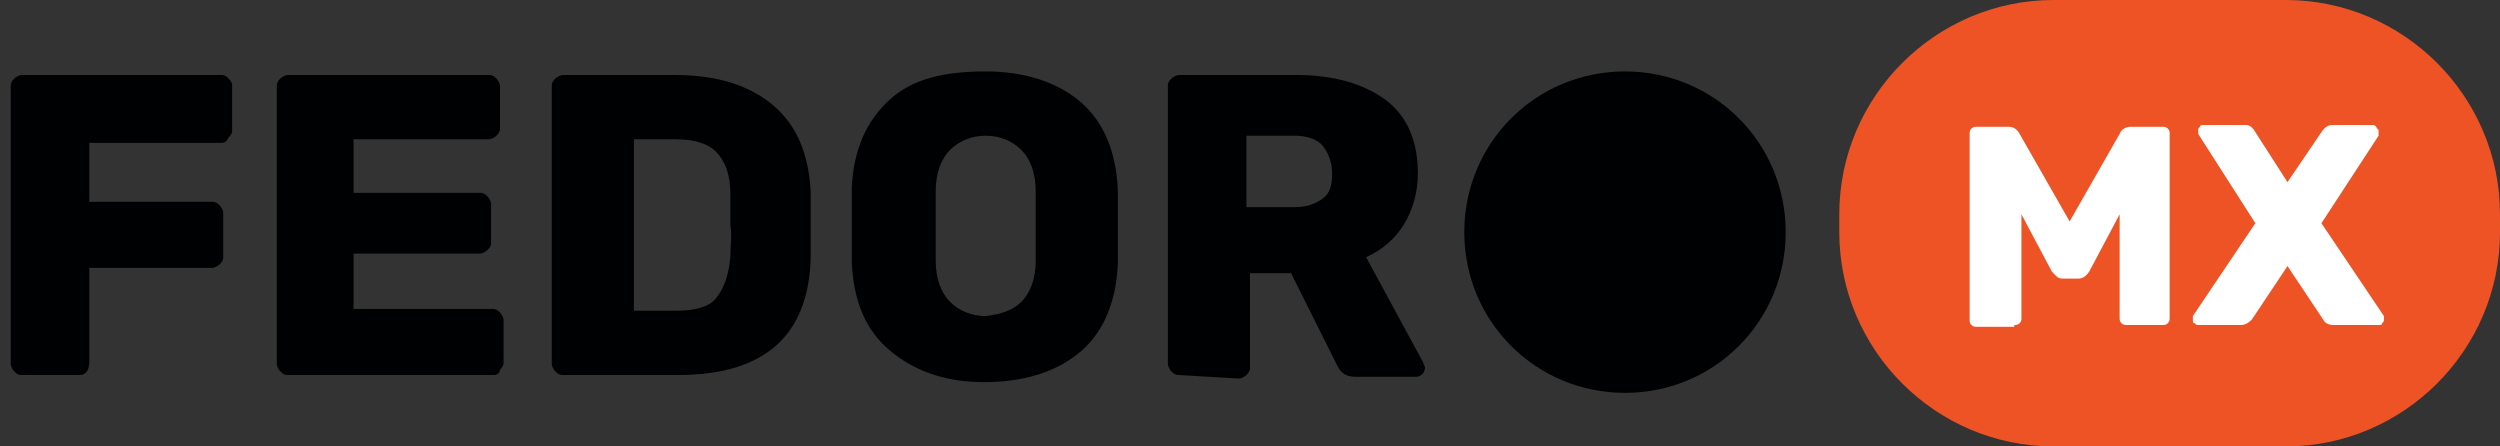
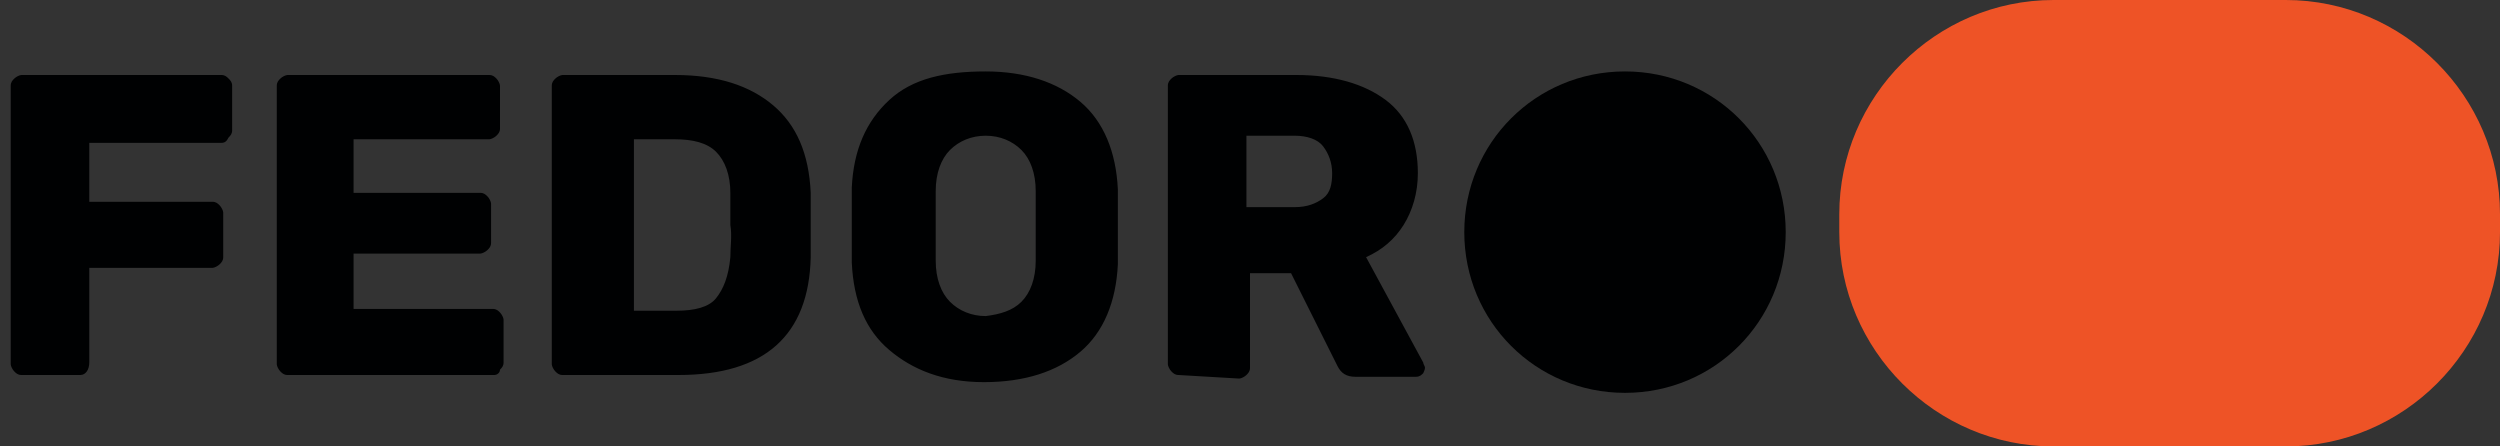
<svg xmlns="http://www.w3.org/2000/svg" version="1.1" id="Layer_1" x="0px" y="0px" viewBox="0 0 140 25" style="enable-background:new 0 0 140 25;" xml:space="preserve">
  <rect x="0" y="0" width="140" height="25" fill="#333333" stroke="none" />
  <style type="text/css">
	.st0{fill:#000102;}
	.st1{fill:#EE5326;}
	.st2{fill:#FFFFFF;}
</style>
  <g>
    <g>
      <path class="st0" d="M91,22c5,0,9-4,9-9s-4-9-9-9s-9,4-9,9S86,22,91,22z" />
    </g>
    <g>
      <g>
-         <path class="st1" d="M103,12c0-6.6,5.4-12,12-12h13c6.6,0,12,5.4,12,12v1c0,6.6-5.4,12-12,12h-13c-6.6,0-12-5.4-12-12V12z" />
+         <path class="st1" d="M103,12c0-6.6,5.4-12,12-12h13c6.6,0,12,5.4,12,12v1c0,6.6-5.4,12-12,12h-13c-6.6,0-12-5.4-12-12z" />
      </g>
      <g>
-         <path class="st2" d="M125.5,18.2c0.2,0,0.4-0.1,0.6-0.3l2-3l2,3c0.1,0.2,0.3,0.3,0.6,0.3h2.5c0.1,0,0.2,0,0.2-0.1     c0.1-0.1,0.1-0.1,0.1-0.2c0-0.1,0-0.1,0-0.2l-3.5-5.2l3.2-4.9c0-0.1,0-0.1,0-0.2c0-0.1,0-0.2-0.1-0.2C133.1,7.1,133,7,132.9,7     h-2.3c-0.2,0-0.4,0.1-0.6,0.4l-1.9,2.8l-1.8-2.8C126.2,7.2,126,7,125.8,7h-2.4c-0.1,0-0.2,0-0.2,0.1c-0.1,0.1-0.1,0.1-0.1,0.2     c0,0.1,0,0.1,0,0.2l3.2,5l-3.5,5.2c0,0.1,0,0.1,0,0.2c0,0.1,0,0.2,0.1,0.2c0.1,0.1,0.1,0.1,0.2,0.1L125.5,18.2z M112.8,18.2     c0.1,0,0.2,0,0.3-0.1c0.1-0.1,0.1-0.2,0.1-0.3V12l1.7,3.2c0.2,0.2,0.3,0.4,0.6,0.4h0.9c0.2,0,0.4-0.1,0.6-0.4l1.7-3.2v5.8     c0,0.1,0,0.2,0.1,0.3s0.2,0.1,0.3,0.1h2c0.1,0,0.2,0,0.3-0.1c0.1-0.1,0.1-0.2,0.1-0.3V7.5c0-0.1,0-0.2-0.1-0.3     c-0.1-0.1-0.2-0.1-0.3-0.1h-1.8c-0.2,0-0.5,0.1-0.6,0.4l-2.8,4.9l-2.8-4.9c-0.1-0.2-0.3-0.4-0.6-0.4h-1.8c-0.1,0-0.2,0-0.3,0.1     c-0.1,0.1-0.1,0.2-0.1,0.3v10.4c0,0.1,0,0.2,0.1,0.3s0.2,0.1,0.3,0.1H112.8z" />
-       </g>
+         </g>
    </g>
    <g>
      <path class="st0" d="M1.2,21c-0.2,0-0.3-0.1-0.4-0.2c-0.1-0.1-0.2-0.3-0.2-0.4V4.8c0-0.2,0.1-0.3,0.2-0.4c0.1-0.1,0.3-0.2,0.4-0.2    h11.2c0.2,0,0.3,0.1,0.4,0.2S13,4.6,13,4.8v2.5c0,0.2-0.1,0.3-0.2,0.4C12.7,7.9,12.6,8,12.4,8H5v3.3h6.9c0.2,0,0.3,0.1,0.4,0.2    s0.2,0.3,0.2,0.4v2.5c0,0.2-0.1,0.3-0.2,0.4c-0.1,0.1-0.3,0.2-0.4,0.2H5v5.3C5,20.7,4.8,21,4.5,21c0,0,0,0,0,0H1.2z M16.1,21    c-0.2,0-0.3-0.1-0.4-0.2c-0.1-0.1-0.2-0.3-0.2-0.4V4.8c0-0.2,0.1-0.3,0.2-0.4c0.1-0.1,0.3-0.2,0.4-0.2h11.3c0.2,0,0.3,0.1,0.4,0.2    s0.2,0.3,0.2,0.4v2.4c0,0.2-0.1,0.3-0.2,0.4c-0.1,0.1-0.3,0.2-0.4,0.2h-7.6v3h7.1c0.2,0,0.3,0.1,0.4,0.2s0.2,0.3,0.2,0.4v2.2    c0,0.2-0.1,0.3-0.2,0.4c-0.1,0.1-0.3,0.2-0.4,0.2h-7.1v3.1h7.8c0.2,0,0.3,0.1,0.4,0.2s0.2,0.3,0.2,0.4v2.4c0,0.2-0.1,0.3-0.2,0.4    C28,20.9,27.8,21,27.7,21L16.1,21z M31.5,21c-0.2,0-0.3-0.1-0.4-0.2c-0.1-0.1-0.2-0.3-0.2-0.4V4.8c0-0.2,0.1-0.3,0.2-0.4    c0.1-0.1,0.3-0.2,0.4-0.2h6.3c2.4,0,4.2,0.6,5.5,1.7s2,2.7,2.1,4.9c0,0.5,0,1.1,0,1.8s0,1.4,0,1.8C45.3,18.8,42.8,21,38,21H31.5z     M37.9,17.4c1,0,1.8-0.2,2.2-0.7s0.7-1.2,0.8-2.3c0-0.6,0.1-1.2,0-1.8c0-0.7,0-1.3,0-1.8c0-1-0.3-1.8-0.8-2.3s-1.3-0.7-2.3-0.7    h-2.3v9.6L37.9,17.4z M49.8,19.6c-1.3-1.1-2-2.7-2.1-4.9c0-0.6,0-1.2,0-1.8v-0.3c0-0.9,0-1.6,0-2.1c0.1-2.1,0.8-3.7,2.1-4.9    S52.9,4,55.2,4c2.2,0,4,0.6,5.3,1.7s2,2.8,2.1,4.9c0,0.8,0,1.5,0,1.9l0,0.2c0,0.5,0,1.2,0,2.1c-0.1,2.1-0.8,3.8-2.1,4.9    s-3.1,1.7-5.4,1.7S51.1,20.7,49.8,19.6z M57.2,16.9c0.5-0.5,0.8-1.3,0.8-2.3c0-0.7,0-1.3,0-2c0-0.4,0-1,0-1.9c0-1-0.3-1.8-0.8-2.3    s-1.2-0.8-2-0.8c-0.8,0-1.5,0.3-2,0.8s-0.8,1.3-0.8,2.3c0,0.6,0,1.3,0,1.9c0,0.9,0,1.5,0,2c0,1,0.3,1.8,0.8,2.3s1.2,0.8,2,0.8    C56,17.6,56.7,17.4,57.2,16.9z M66,21c-0.2,0-0.3-0.1-0.4-0.2c-0.1-0.1-0.2-0.3-0.2-0.4V4.8c0-0.2,0.1-0.3,0.2-0.4    c0.1-0.1,0.3-0.2,0.4-0.2h6.6c2.1,0,3.8,0.5,5,1.4s1.8,2.3,1.8,4.1c0,1.1-0.3,2.1-0.8,2.9c-0.5,0.8-1.2,1.4-2.1,1.8l3.2,5.9    c0,0.1,0.1,0.2,0.1,0.3c0,0.1-0.1,0.3-0.1,0.3c-0.1,0.1-0.2,0.2-0.4,0.2h-3.4c-0.5,0-0.8-0.2-1-0.6l-2.6-5.2h-2.3v5.3    c0,0.2-0.1,0.3-0.2,0.4c-0.1,0.1-0.3,0.2-0.4,0.2L66,21z M72.5,11.6c0.7,0,1.2-0.2,1.6-0.5s0.5-0.8,0.5-1.4s-0.2-1.1-0.5-1.5    s-0.9-0.6-1.6-0.6h-2.7v4L72.5,11.6z" />
    </g>
  </g>
</svg>